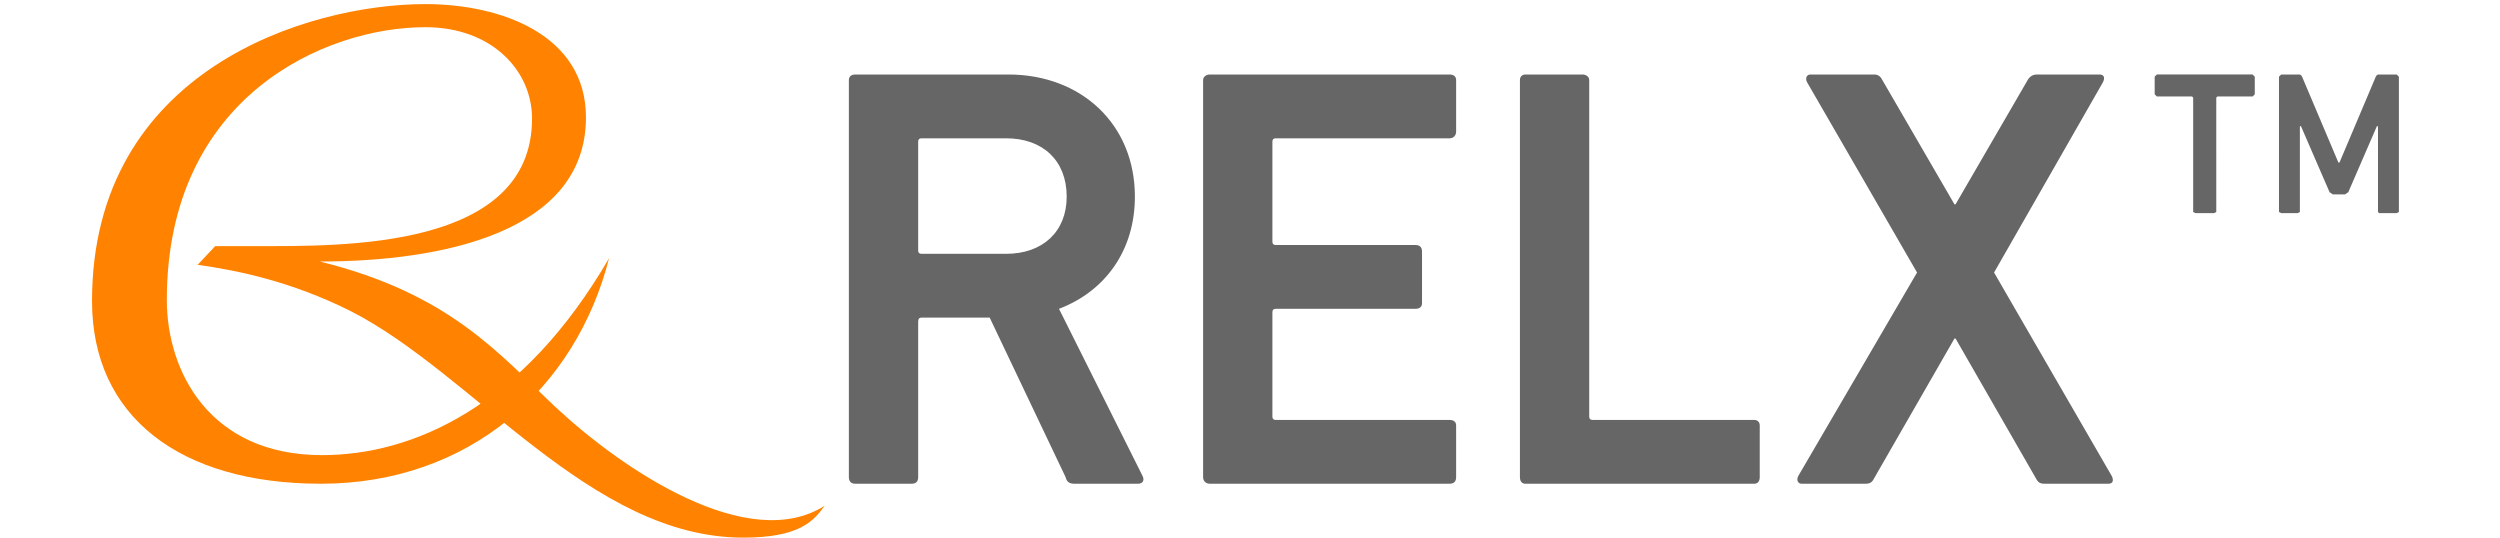
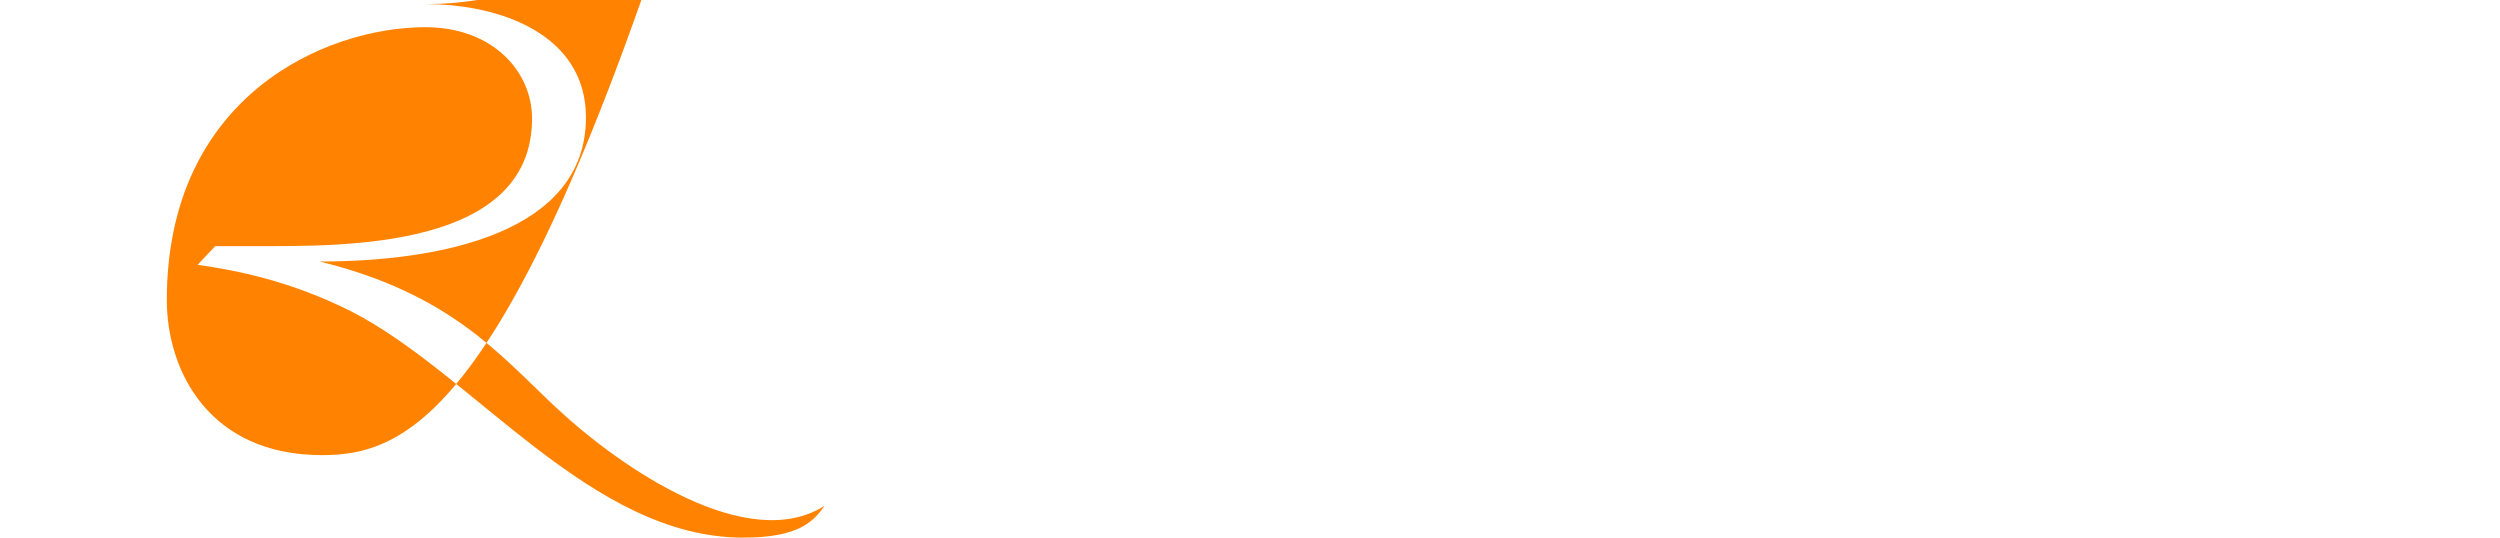
<svg xmlns="http://www.w3.org/2000/svg" width="93" height="20" version="1" viewBox="0 0 280 65">
-   <path fill="#ff8200" d="M207 251c110 0 242 26 242 131 0 75-77 103-146 103C196 485 0 425 0 215 0 110 80 49 208 49c135 0 232 87 262 205C391 118 291 75 209 75 107 75 68 151 68 216c0 185 144 248 235 248 61 0 97-40 97-83 0-119-172-116-250-116h-38l-16-17c36-5 85-15 139-42C347 149 453 0 592 0c51 0 64 15 74 29-69-44-183 32-245 90-51 48-96 103-214 132" transform="matrix(.133 0 0 -.133 0 65)" />
-   <path fill="#666" d="M886 310c0 33-22 53-55 53h-77c-2 0-3-1-3-3v-99c0-2 1-3 3-3h77c33 0 55 20 55 52m7-261c-5 0-7 2-8 6l-69 145h-62c-2 0-3-1-3-4V55c0-4-2-6-6-6h-51c-4 0-6 2-6 6v361c0 3 2 5 6 5h139c66 0 115-45 115-111 0-49-27-86-69-102l76-152c2-4 0-7-4-7h-58M1010 416c0 3 3 5 6 5h218c4 0 6-2 6-5v-47c0-3-2-6-6-6h-158c-2 0-3-1-3-3v-91c0-2 1-3 3-3h127c4 0 6-2 6-6v-47c0-3-2-5-6-5h-127c-2 0-3-1-3-3v-95c0-2 1-3 3-3h158c4 0 6-2 6-5V55c0-4-2-6-6-6h-218c-3 0-6 2-6 6v361M1298 416c0 3 2 5 5 5h52c3 0 6-2 6-5V110c0-2 1-3 3-3h147c3 0 5-2 5-5V55c0-4-2-6-5-6h-208c-3 0-5 2-5 6v361M1775 49c-4 0-6 1-8 5l-73 127h-1l-73-127c-2-4-4-5-8-5h-58c-3 0-5 3-3 7l108 185-100 173c-2 4 0 7 3 7h58c4 0 6-2 8-6l65-112h1l65 112c2 4 5 6 9 6h57c4 0 5-3 3-7l-99-173 107-185c2-4 1-7-3-7h-58M1912 295l-2 1v104l-1 1h-32l-2 2v16l2 2h87l2-2v-16l-2-2h-32l-1-1V296l-2-1h-17M1988 419l2 2h16c1 0 2 0 3-2l33-78h1l33 78c1 2 2 2 3 2h16l2-2V296l-2-1h-16l-1 1v78h-1l-26-60-3-2h-11l-3 2-26 60h-1v-78l-2-1h-15l-2 1v123" transform="matrix(.133 0 0 -.133 0 65)" />
+   <path fill="#ff8200" d="M207 251c110 0 242 26 242 131 0 75-77 103-146 103c135 0 232 87 262 205C391 118 291 75 209 75 107 75 68 151 68 216c0 185 144 248 235 248 61 0 97-40 97-83 0-119-172-116-250-116h-38l-16-17c36-5 85-15 139-42C347 149 453 0 592 0c51 0 64 15 74 29-69-44-183 32-245 90-51 48-96 103-214 132" transform="matrix(.133 0 0 -.133 0 65)" />
</svg>